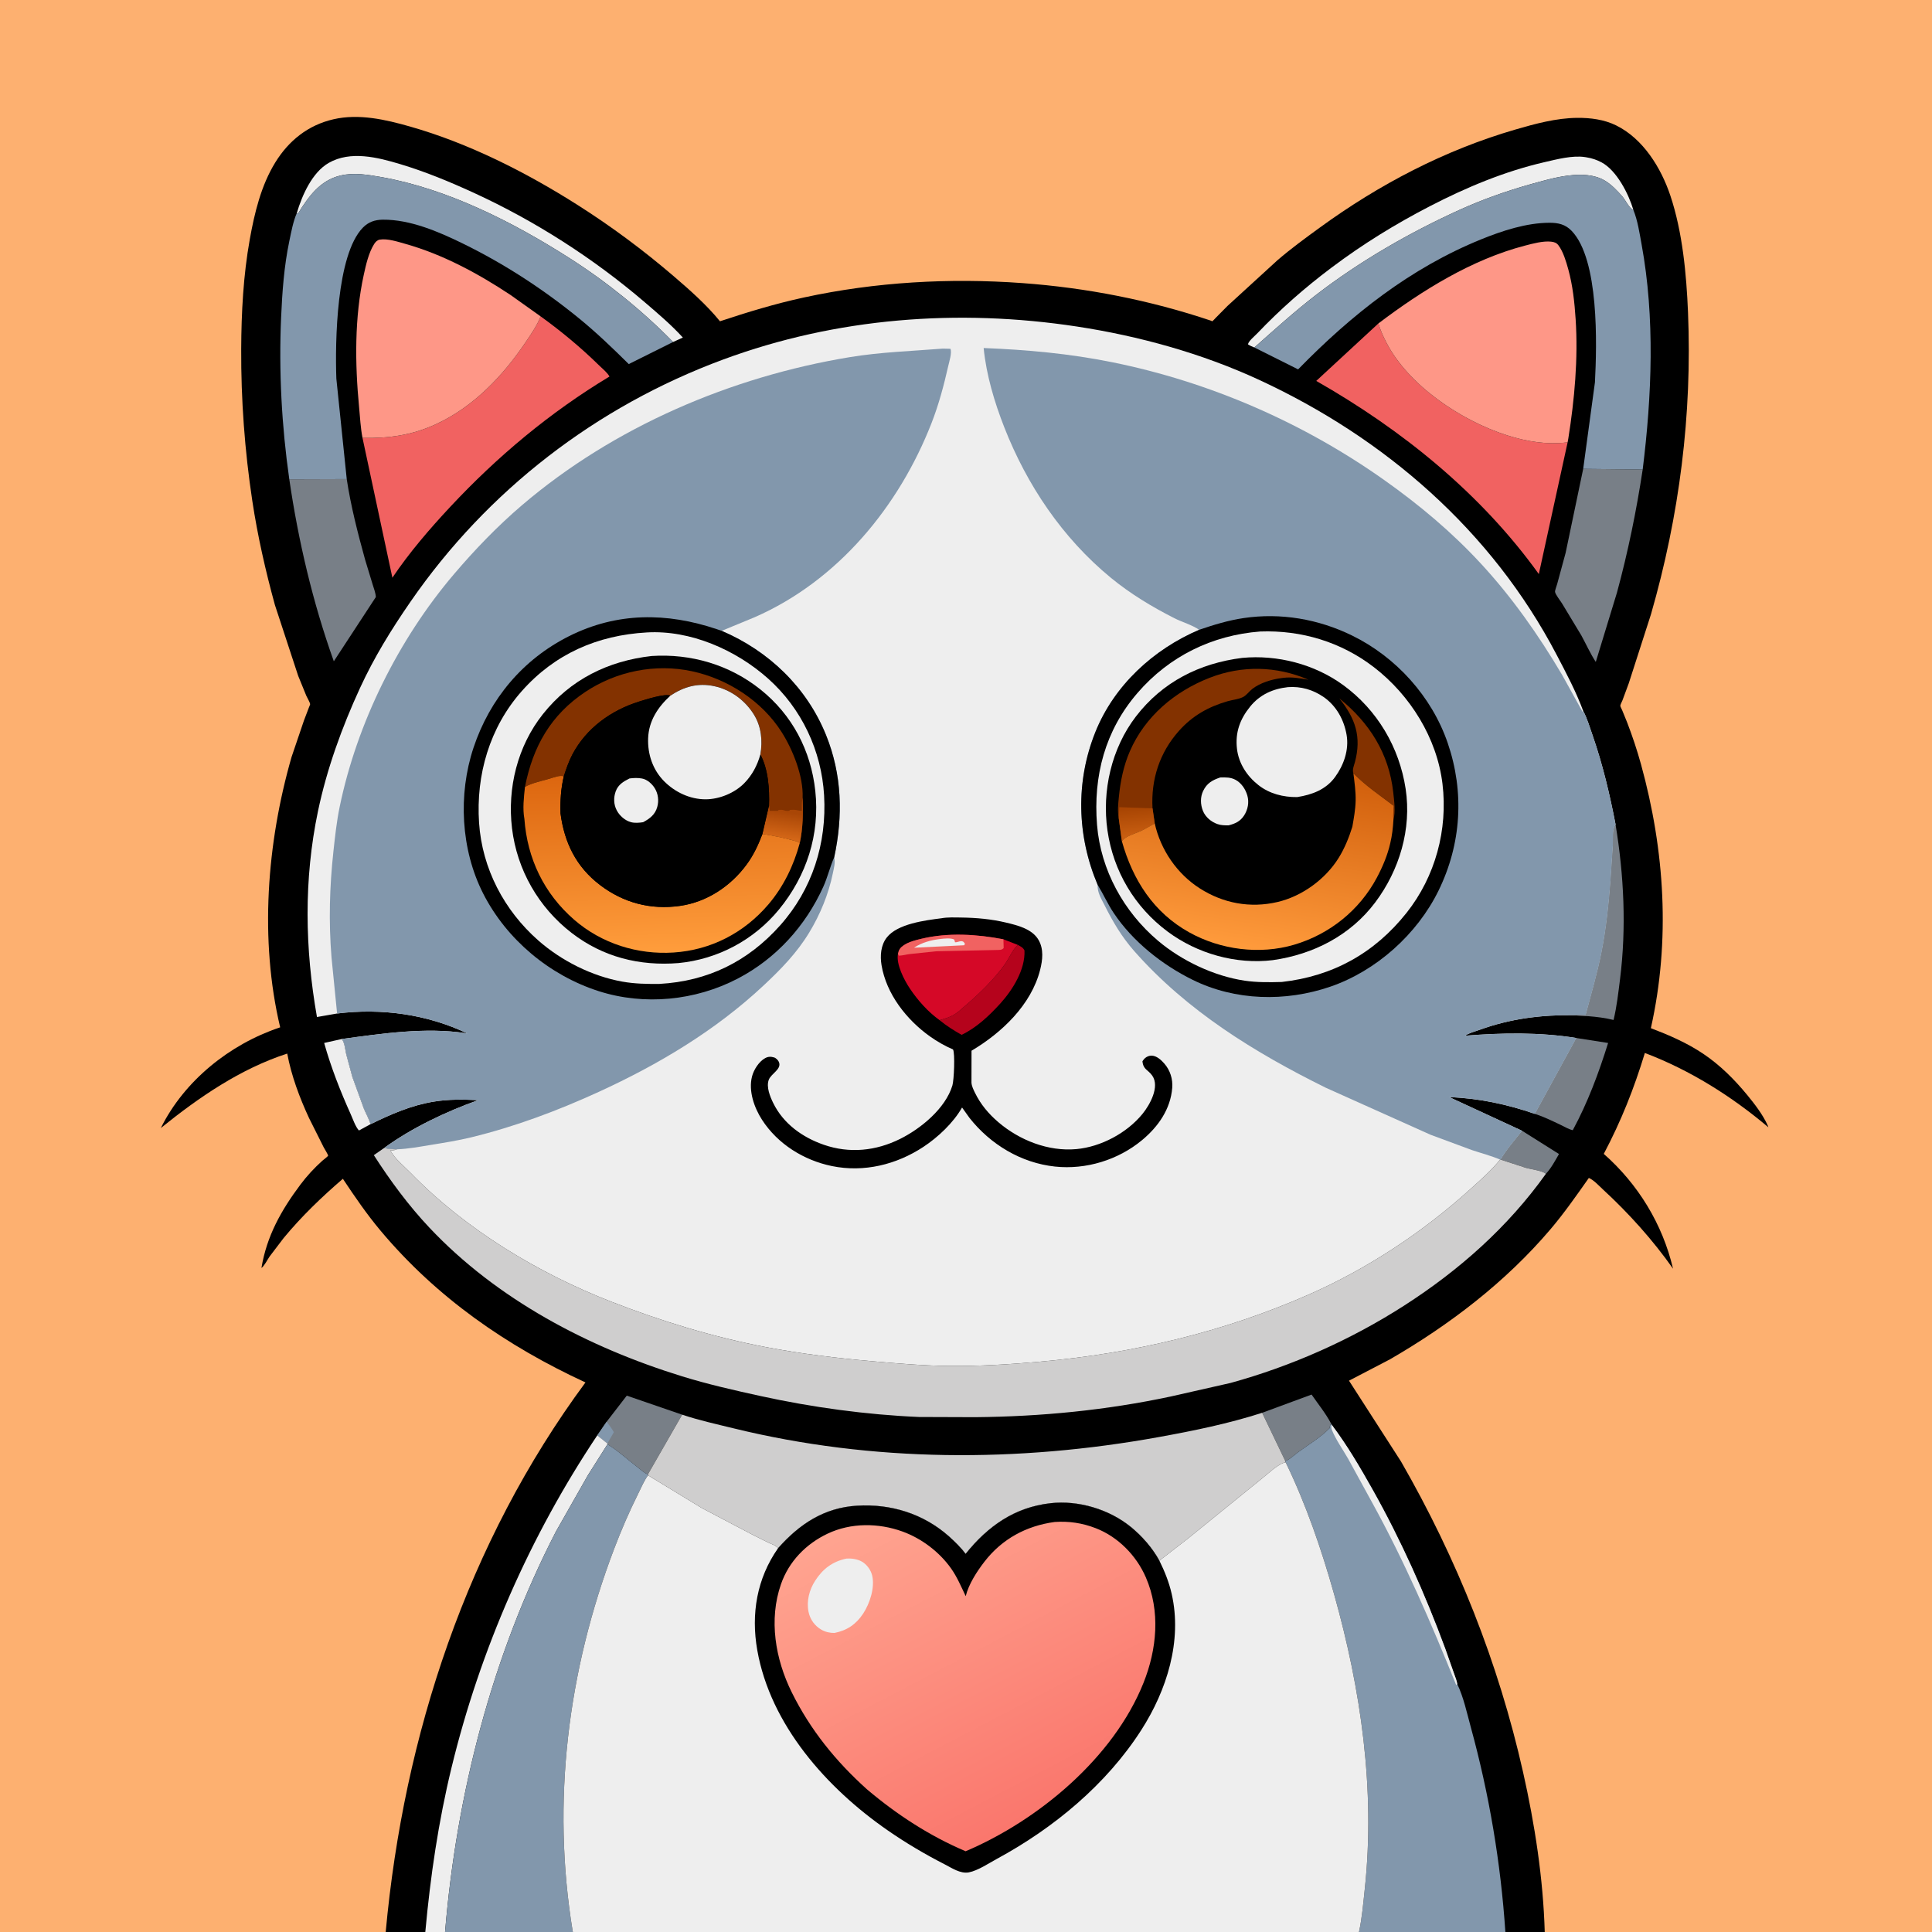
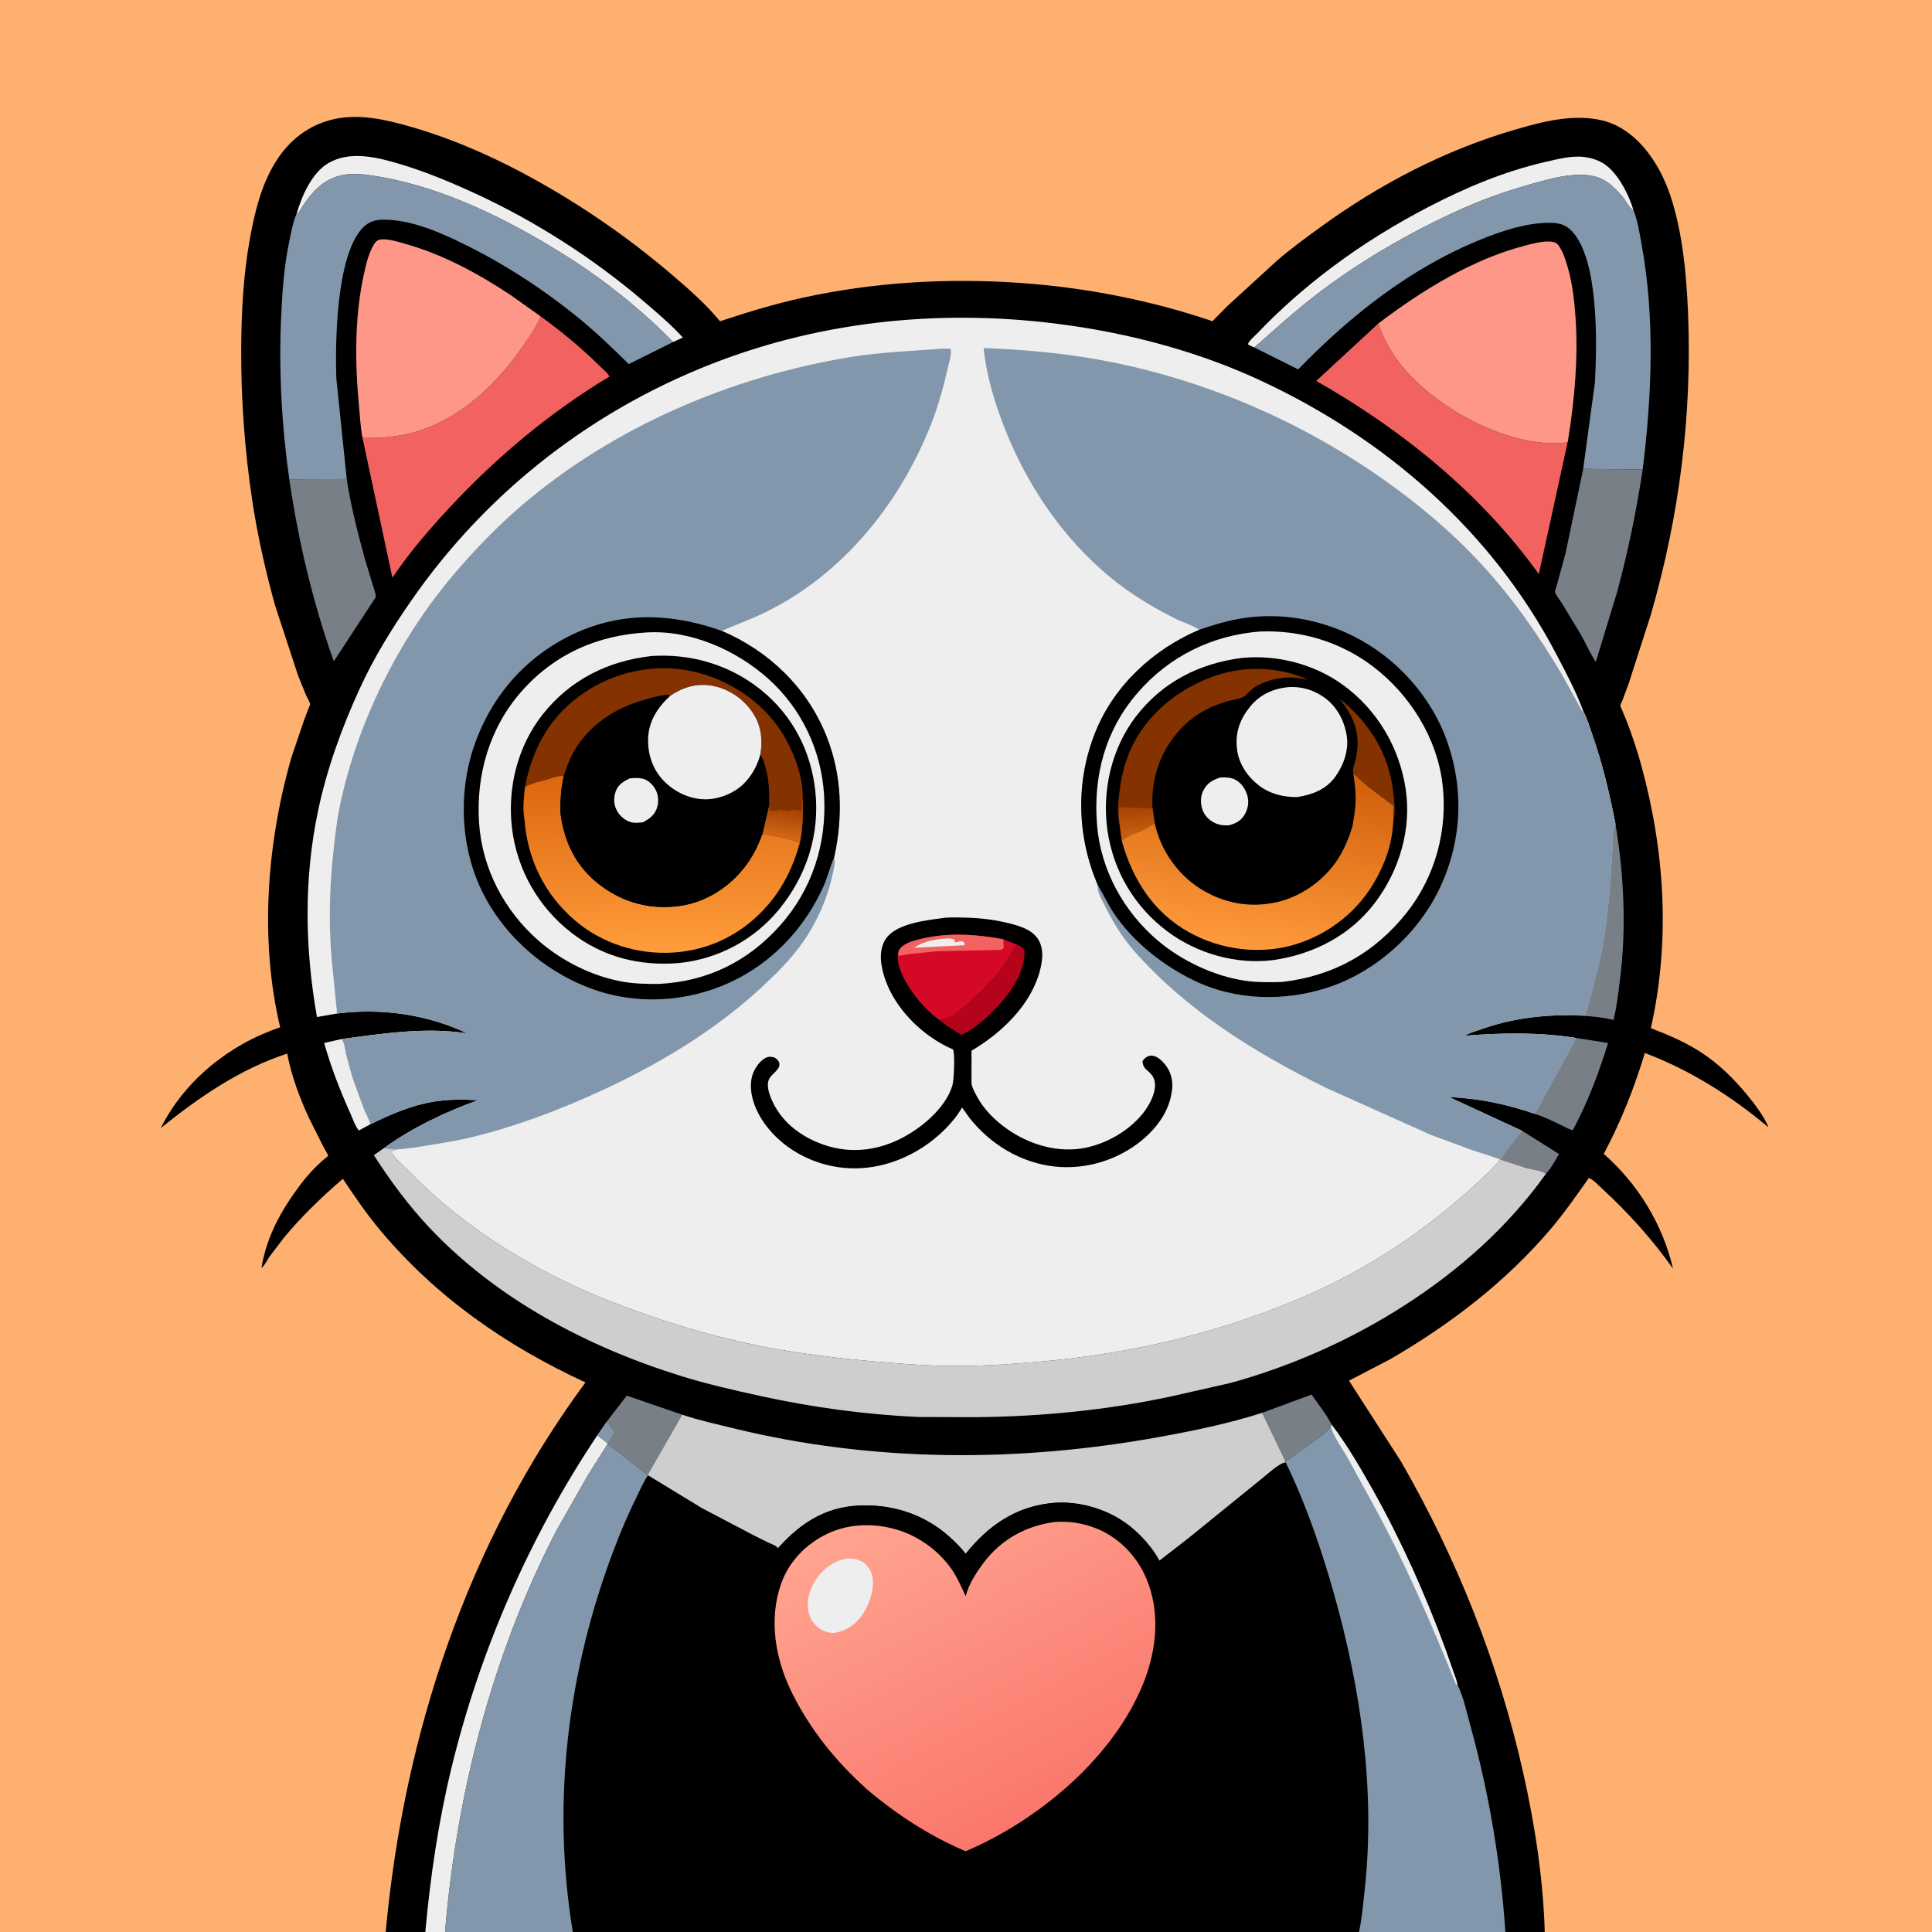
<svg xmlns="http://www.w3.org/2000/svg" version="1.1" style="display: block;" viewBox="0 0 2048 2048" width="1024" height="1024">
  <rect x="0" y="0" width="2048" height="2048" fill="#333333" stroke="none" />
  <defs>
    <linearGradient id="Gradient1" gradientUnits="userSpaceOnUse" x1="1119.65" y1="1910.6" x2="951.498" y2="1588.42">
      <stop class="stop0" offset="0" stop-opacity="1" stop-color="rgb(250,119,109)" />
      <stop class="stop1" offset="1" stop-opacity="1" stop-color="rgb(255,164,144)" />
    </linearGradient>
    <linearGradient id="Gradient2" gradientUnits="userSpaceOnUse" x1="831.981" y1="860.637" x2="828.245" y2="887.535">
      <stop class="stop0" offset="0" stop-opacity="1" stop-color="rgb(169,70,6)" />
      <stop class="stop1" offset="1" stop-opacity="1" stop-color="rgb(211,102,23)" />
    </linearGradient>
    <linearGradient id="Gradient3" gradientUnits="userSpaceOnUse" x1="698.426" y1="818.42" x2="704.909" y2="1009.34">
      <stop class="stop0" offset="0" stop-opacity="1" stop-color="rgb(220,102,15)" />
      <stop class="stop1" offset="1" stop-opacity="1" stop-color="rgb(255,157,60)" />
    </linearGradient>
    <linearGradient id="Gradient4" gradientUnits="userSpaceOnUse" x1="1202.91" y1="856.63" x2="1205.57" y2="885.569">
      <stop class="stop0" offset="0" stop-opacity="1" stop-color="rgb(168,69,3)" />
      <stop class="stop1" offset="1" stop-opacity="1" stop-color="rgb(200,94,17)" />
    </linearGradient>
    <linearGradient id="Gradient5" gradientUnits="userSpaceOnUse" x1="1344.67" y1="807.012" x2="1314.31" y2="1005.27">
      <stop class="stop0" offset="0" stop-opacity="1" stop-color="rgb(208,94,11)" />
      <stop class="stop1" offset="1" stop-opacity="1" stop-color="rgb(255,155,60)" />
    </linearGradient>
  </defs>
  <path transform="translate(0,0)" fill="rgb(0,0,0)" d="M 408.856 2048 L -0 2048 L 0 -0 L 2048 0 L 2048 2048 L 1637.49 2048 L 1595.76 2048 L 1440.58 2048 L 607.256 2048 L 471.782 2048 L 450.841 2048 L 408.856 2048 z" />
  <path transform="translate(0,0)" fill="rgb(120,127,135)" d="M 1613.51 1198.7 L 1652.59 1223.3 C 1648.65 1230.17 1644.2 1238.49 1638.78 1244.22 C 1634.39 1240.82 1623.22 1239.59 1617.55 1237.97 L 1590.7 1229.23 C 1596.87 1218.61 1605.91 1208.38 1613.51 1198.7 z" />
  <path transform="translate(0,0)" fill="rgb(238,238,238)" d="M 362.286 1101.4 C 365.459 1105.23 365.925 1112.65 367.028 1117.47 L 373.516 1141.5 L 385.733 1175.13 C 388.011 1180.6 391.092 1185.97 392.856 1191.62 L 380.51 1198.36 C 376.8 1194.44 374.006 1186.08 371.706 1180.97 C 360.709 1156.53 350.861 1131.4 343.622 1105.58 L 362.286 1101.4 z" />
  <path transform="translate(0,0)" fill="rgb(120,127,135)" d="M 1337.95 1497.62 L 1390.32 1478.3 C 1397.14 1488.15 1405.49 1498.46 1411 1509.04 L 1410.38 1510.13 C 1409.67 1511.53 1409.56 1512.3 1409.5 1513.83 C 1399.7 1523.86 1387.18 1531.24 1375.89 1539.5 C 1372.02 1542.33 1367.01 1547.3 1362.49 1548.76 L 1337.95 1497.62 z" />
  <path transform="translate(0,0)" fill="rgb(120,127,135)" d="M 1712.56 873.972 C 1721.47 927.961 1724.13 983.616 1717.3 1038 C 1715.49 1052.41 1713.84 1067.07 1710.45 1081.21 C 1701.53 1079.01 1692.7 1077.91 1683.55 1077.2 C 1678.73 1076.83 1673.59 1077.01 1668.86 1076.1 C 1672.73 1075.61 1676.97 1075.83 1680.89 1075.93 C 1686.82 1053.65 1693.27 1031.81 1697.75 1009.14 C 1702.63 984.447 1705.27 958.802 1707.19 933.715 L 1709.69 896.426 C 1710.14 889.382 1708.72 880.004 1712.56 873.972 z" />
  <path transform="translate(0,0)" fill="rgb(120,127,135)" d="M 1671.03 1100.34 L 1704.67 1105.6 C 1694.71 1137.45 1683.14 1168.64 1667.2 1198.06 C 1662.75 1197.04 1658.28 1194.28 1654.13 1192.32 C 1645.36 1188.16 1636.31 1183.74 1627.08 1180.75 L 1671.03 1100.34 z" />
  <path transform="translate(0,0)" fill="rgb(120,127,135)" d="M 643.017 1507.16 L 664.411 1479.44 L 723.103 1499.62 L 686.812 1562.87 C 682.91 1561.61 678.698 1557.46 675.333 1554.89 C 665.182 1547.12 654.812 1537.54 643.946 1531 L 643.811 1530.14 L 633.112 1521.56 L 643.017 1507.16 z" />
  <path transform="translate(0,0)" fill="rgb(130,151,172)" d="M 643.017 1507.16 C 645.847 1510.76 648.532 1514.16 650.681 1518.23 L 643.811 1530.14 L 633.112 1521.56 L 643.017 1507.16 z" />
  <path transform="translate(0,0)" fill="rgb(238,238,238)" d="M 314.626 225.864 C 320.117 207.247 330.803 182.796 348.459 172.685 C 371.518 159.481 400.22 166.774 424.044 173.921 C 450.906 181.979 476.302 192.505 501.753 204.159 C 566.902 233.989 629.068 273.801 683.484 320.401 C 697.286 332.22 711.609 344.368 723.857 357.819 L 713.482 362.537 C 680.745 329.112 642.902 298.602 603.426 273.44 C 543.675 235.353 474.277 200.087 404.009 187.666 C 390.094 185.206 375.192 182.76 361.215 186 C 339.134 191.118 327.105 208.386 315.856 226.455 L 314.626 225.864 z" />
  <path transform="translate(0,0)" fill="rgb(238,238,238)" d="M 1329.67 368.34 C 1327.22 367.395 1325.1 366.5 1322.9 365 C 1323.55 361.461 1329.94 356.34 1332.69 353.448 C 1357.01 327.917 1383.36 304.784 1411.56 283.623 C 1444.86 258.635 1478.79 237.701 1515.75 218.583 C 1554.41 198.59 1595.05 181.573 1637.57 171.812 C 1650.57 168.826 1666.99 164.455 1680.37 166.548 L 1682 166.825 C 1687.63 167.748 1692.62 169.418 1697.66 172.086 C 1713.78 180.607 1726.51 205.758 1731.47 222.609 C 1727.02 220.93 1723.07 212.074 1719.69 208.212 C 1714.31 202.05 1708.07 195.487 1700.97 191.338 C 1679.35 178.698 1645.83 188.79 1623.49 195.019 C 1597.38 202.299 1571.89 211.277 1547.19 222.478 C 1493.87 246.664 1441.76 276.701 1395.28 312.436 C 1372.57 329.899 1351.12 349.366 1329.67 368.34 z" />
  <path transform="translate(0,0)" fill="rgb(238,238,238)" d="M 633.112 1521.56 L 643.811 1530.14 L 643.946 1531 L 623.149 1563.9 L 589.343 1623.45 C 521.739 1754.44 483.887 1901.54 471.782 2048 L 450.841 2048 C 456.205 1989.13 464.698 1931.13 478.669 1873.62 C 508.986 1748.83 561.757 1628.34 633.112 1521.56 z" />
  <path transform="translate(0,0)" fill="rgb(120,127,135)" d="M 367.554 507.836 C 371.927 536.714 379.275 565.196 387.039 593.324 L 394.961 619.376 C 396.274 623.717 398.141 628.342 398.426 632.862 L 353.86 700.994 C 331.591 638.759 316.235 573.395 306.667 508.037 L 367.554 507.836 z" />
  <path transform="translate(0,0)" fill="rgb(120,127,135)" d="M 1678.25 497.016 L 1741.32 497.71 C 1734.63 541.727 1725.73 585.19 1714.05 628.178 L 1691.6 701.672 C 1685.89 693.066 1681.31 682.753 1676.3 673.611 L 1655.67 639.431 C 1654.1 636.954 1648.78 630.115 1648.41 627.429 C 1648.21 625.936 1650.19 620.824 1650.64 619.149 L 1659.63 586.071 L 1678.25 497.016 z" />
  <path transform="translate(0,0)" fill="rgb(241,98,97)" d="M 1461.18 342.842 C 1463.23 349.962 1466.04 356.123 1469.39 362.687 C 1492.91 408.733 1549.1 445.935 1597.19 461.344 C 1618.18 468.068 1639.71 471.656 1661.74 468.887 L 1631.22 608.533 C 1569.72 522.966 1486.28 455.654 1395.28 403.79 L 1461.18 342.842 z" />
  <path transform="translate(0,0)" fill="rgb(241,98,97)" d="M 573.06 335.352 C 594.73 350.938 615.654 368.339 634.742 387.018 C 638.317 390.516 643.721 394.829 646.079 399.135 C 583.296 436.919 527.134 483.853 477.182 537.379 C 455.392 560.728 433.754 585.852 415.944 612.405 L 384.281 464.237 C 412.29 464.717 436.414 461.478 462.085 449.663 C 501.925 431.327 533.138 398.492 557.328 362.571 C 562.982 354.175 569.51 344.832 573.06 335.352 z" />
  <path transform="translate(0,0)" fill="rgb(254,151,135)" d="M 384.281 464.237 C 382.18 453.496 381.688 442.384 380.642 431.5 C 376.226 385.544 375.723 336.558 385.619 291.25 C 387.939 280.628 390.774 267.92 396.652 258.624 C 397.997 256.496 399.931 254.487 402.5 254.03 C 410.635 252.582 421.827 256.295 429.654 258.492 C 469.35 269.632 506.962 289.994 541.168 312.668 L 573.06 335.352 C 569.51 344.832 562.982 354.175 557.328 362.571 C 533.138 398.492 501.925 431.327 462.085 449.663 C 436.414 461.478 412.29 464.717 384.281 464.237 z" />
  <path transform="translate(0,0)" fill="rgb(254,151,135)" d="M 1461.18 342.842 C 1507.24 307.959 1560.22 274.988 1616.5 260.372 C 1624.78 258.221 1635.77 255.203 1644.34 256.178 C 1647.54 256.541 1649.96 257.342 1651.96 259.964 C 1657.07 266.682 1660.17 277.274 1662.4 285.328 C 1667.2 302.698 1669.07 320.542 1670.25 338.464 C 1673 380.249 1669.05 423.39 1662.5 464.719 L 1661.74 468.887 C 1639.71 471.656 1618.18 468.068 1597.19 461.344 C 1549.1 445.935 1492.91 408.733 1469.39 362.687 C 1466.04 356.123 1463.23 349.962 1461.18 342.842 z" />
  <path transform="translate(0,0)" fill="rgb(130,151,172)" d="M 1329.67 368.34 C 1351.12 349.366 1372.57 329.899 1395.28 312.436 C 1441.76 276.701 1493.87 246.664 1547.19 222.478 C 1571.89 211.277 1597.38 202.299 1623.49 195.019 C 1645.83 188.79 1679.35 178.698 1700.97 191.338 C 1708.07 195.487 1714.31 202.05 1719.69 208.212 C 1723.07 212.074 1727.02 220.93 1731.47 222.609 C 1736.03 233.791 1737.99 247.255 1740.17 259.123 C 1754.45 337.075 1751.04 419.448 1741.32 497.71 L 1678.25 497.016 L 1690.7 405.268 C 1692.82 364.459 1695.09 275.322 1666.15 244.869 C 1659.41 237.78 1651.74 236.094 1642.29 236.14 C 1618.03 236.258 1592.66 244.556 1570.39 253.588 C 1494.94 284.176 1432.52 333.706 1376.04 391.549 L 1329.67 368.34 z" />
  <path transform="translate(0,0)" fill="rgb(130,151,172)" d="M 314.626 225.864 L 315.856 226.455 C 327.105 208.386 339.134 191.118 361.215 186 C 375.192 182.76 390.094 185.206 404.009 187.666 C 474.277 200.087 543.675 235.353 603.426 273.44 C 642.902 298.602 680.745 329.112 713.482 362.537 L 666.518 385.945 C 649.665 369.277 632.516 352.757 614.138 337.753 C 575.979 306.598 534.73 279.712 490.48 258.079 C 464.947 245.595 434.789 232.602 405.844 232.871 C 397.48 232.949 390.587 235.223 384.62 241.347 C 356.525 270.18 355.146 362.656 356.547 401.375 L 367.554 507.836 L 306.667 508.037 C 298.577 451.537 295.467 393.503 297.987 336.5 C 299.186 309.368 301.083 282.456 306.644 255.811 C 308.667 246.121 310.693 234.923 314.626 225.864 z" />
  <path transform="translate(0,0)" fill="rgb(130,151,172)" d="M 643.946 1531 C 654.812 1537.54 665.182 1547.12 675.333 1554.89 C 678.698 1557.46 682.91 1561.61 686.812 1562.87 L 686.943 1563.88 C 682.665 1569.77 679.698 1576.97 676.454 1583.48 C 666.914 1602.61 658.545 1622.02 650.952 1642 C 601.79 1771.38 584.574 1910.07 607.051 2047.03 L 607.256 2048 L 471.782 2048 C 483.887 1901.54 521.739 1754.44 589.343 1623.45 L 623.149 1563.9 L 643.946 1531 z" />
  <path transform="translate(0,0)" fill="rgb(207,206,206)" d="M 723.103 1499.62 C 740.832 1505.54 759.282 1509.6 777.424 1514.04 C 925.11 1550.21 1079.21 1550.38 1228.47 1523.33 C 1265.45 1516.63 1302.13 1509.15 1337.95 1497.62 L 1362.49 1548.76 L 1362.84 1550.12 C 1355.17 1551.38 1344.12 1562.32 1337.55 1567.42 L 1259.58 1630.67 L 1228.99 1654.34 C 1221.63 1640.86 1210.53 1628.21 1198.65 1618.55 C 1175.65 1599.83 1143.07 1590.13 1113.55 1593.46 C 1075.4 1597.76 1047.16 1617.86 1023.61 1647.13 C 1018.59 1640.47 1012.03 1634 1005.78 1628.47 C 978.784 1604.57 944.409 1593.95 908.618 1596.08 C 873.539 1598.17 847.428 1615.6 824.754 1641.18 C 822.602 1638.21 818.221 1636.93 814.921 1635.42 L 798.637 1627.33 L 743.773 1598.47 L 686.943 1563.88 L 686.812 1562.87 L 723.103 1499.62 z" />
  <path transform="translate(0,0)" fill="rgb(130,151,172)" d="M 1411 1509.04 L 1411.6 1510.22 C 1427.91 1531.81 1441.75 1555.44 1454.99 1579 C 1485.12 1632.65 1510.66 1689.8 1531.98 1747.52 L 1541.34 1774.04 C 1542.49 1777.55 1544.34 1781.6 1544.76 1785.2 C 1551.41 1798.93 1555.09 1816.18 1559.13 1830.95 C 1578.62 1902.06 1590.82 1974.45 1595.76 2048 L 1440.58 2048 C 1443.85 2032.99 1445.13 2017.24 1446.76 2001.98 C 1457.97 1896.89 1442.63 1790.96 1414.19 1689.83 C 1400.88 1642.53 1384.36 1594.36 1362.84 1550.12 L 1362.49 1548.76 C 1367.01 1547.3 1372.02 1542.33 1375.89 1539.5 C 1387.18 1531.24 1399.7 1523.86 1409.5 1513.83 C 1409.56 1512.3 1409.67 1511.53 1410.38 1510.13 L 1411 1509.04 z" />
  <path transform="translate(0,0)" fill="rgb(238,238,238)" d="M 1411.6 1510.22 C 1427.91 1531.81 1441.75 1555.44 1454.99 1579 C 1485.12 1632.65 1510.66 1689.8 1531.98 1747.52 L 1541.34 1774.04 C 1542.49 1777.55 1544.34 1781.6 1544.76 1785.2 L 1543.66 1786.27 C 1517.16 1720.54 1488.74 1654.84 1454.48 1592.69 L 1429.12 1546.4 C 1423.51 1536.56 1416.03 1526.16 1411.85 1515.78 C 1411.06 1513.81 1411.27 1512.26 1411.6 1510.22 z" />
  <path transform="translate(0,0)" fill="rgb(207,206,206)" d="M 407.285 1216.87 C 412.054 1218.1 415.928 1218.17 420.773 1218.33 L 419.921 1218.69 C 417.997 1219.34 415.957 1219.37 413.947 1219.5 C 417.462 1227.49 428.805 1236.66 435.122 1243.16 C 493.5 1303.27 570.714 1349.8 648.496 1380.05 C 701.305 1400.59 756.285 1417.41 812 1428.01 C 849.133 1435.07 886.909 1439.66 924.555 1442.96 C 951.239 1445.3 978.3 1447.64 1005.1 1447.95 C 1037.72 1448.33 1070.52 1446.29 1103 1443.39 C 1201.4 1434.6 1296.68 1412.19 1387.27 1372.32 C 1449.74 1344.83 1508.43 1305.99 1558.98 1260.21 C 1569.7 1250.5 1581.18 1240.6 1590.17 1229.19 L 1590.7 1229.23 L 1617.55 1237.97 C 1623.22 1239.59 1634.39 1240.82 1638.78 1244.22 C 1598.43 1300.81 1546.74 1346.57 1488.46 1383.99 C 1431.95 1420.27 1369.15 1448.2 1304.34 1466.01 L 1241 1480.35 C 1172.57 1494.94 1103.74 1501.62 1033.81 1502.27 L 974.116 1502.06 C 918.105 1499.66 860.924 1491.82 806.188 1479.85 C 778.348 1473.76 750.237 1467.37 723 1458.95 C 623.659 1428.27 526.901 1377.55 455.007 1301.18 C 433.049 1277.86 413.556 1251.43 396.281 1224.51 L 407.285 1216.87 z" />
-   <path transform="translate(0,0)" fill="rgb(238,238,238)" d="M 1228.99 1654.34 L 1259.58 1630.67 L 1337.55 1567.42 C 1344.12 1562.32 1355.17 1551.38 1362.84 1550.12 C 1384.36 1594.36 1400.88 1642.53 1414.19 1689.83 C 1442.63 1790.96 1457.97 1896.89 1446.76 2001.98 C 1445.13 2017.24 1443.85 2032.99 1440.58 2048 L 607.256 2048 L 607.051 2047.03 C 584.574 1910.07 601.79 1771.38 650.952 1642 C 658.545 1622.02 666.914 1602.61 676.454 1583.48 C 679.698 1576.97 682.665 1569.77 686.943 1563.88 L 743.773 1598.47 L 798.637 1627.33 L 814.921 1635.42 C 818.221 1636.93 822.602 1638.21 824.754 1641.18 C 847.428 1615.6 873.539 1598.17 908.618 1596.08 C 944.409 1593.95 978.784 1604.57 1005.78 1628.47 C 1012.03 1634 1018.59 1640.47 1023.61 1647.13 C 1047.16 1617.86 1075.4 1597.76 1113.55 1593.46 C 1143.07 1590.13 1175.65 1599.83 1198.65 1618.55 C 1210.53 1628.21 1221.63 1640.86 1228.99 1654.34 z" />
  <path transform="translate(0,0)" fill="rgb(0,0,0)" d="M 824.754 1641.18 C 847.428 1615.6 873.539 1598.17 908.618 1596.08 C 944.409 1593.95 978.784 1604.57 1005.78 1628.47 C 1012.03 1634 1018.59 1640.47 1023.61 1647.13 C 1047.16 1617.86 1075.4 1597.76 1113.55 1593.46 C 1143.07 1590.13 1175.65 1599.83 1198.65 1618.55 C 1210.53 1628.21 1221.63 1640.86 1228.99 1654.34 C 1234.65 1665.86 1239.2 1677.12 1242.05 1689.66 C 1253.39 1739.55 1236.79 1791.82 1209.87 1833.81 C 1172.8 1891.66 1116.95 1937.86 1056.94 1970.36 C 1048.28 1975.05 1036.5 1983 1027 1984.79 C 1017.98 1986.49 1008.77 1980.02 1001 1976.05 C 980.134 1965.38 959.914 1953.39 940.653 1940.02 C 876.305 1895.36 816.685 1828.5 802.735 1749.23 C 795.979 1710.83 802.287 1673.23 824.754 1641.18 z" />
  <path transform="translate(0,0)" fill="url(#Gradient1)" d="M 1118.01 1613.36 C 1133.29 1612.35 1147.16 1614.41 1161.5 1619.94 C 1185.19 1629.08 1204.58 1648.9 1214.62 1672 C 1230.24 1707.95 1226.4 1748.3 1212.12 1784 C 1180.38 1863.33 1100.76 1929.64 1023.6 1962.4 C 985.62 1946.34 950.313 1923.31 918.949 1896.7 C 886.028 1867.11 858.904 1833.67 839.226 1793.81 C 821.885 1758.69 814.754 1717.01 827.855 1679.32 C 836.259 1655.15 854.414 1636.58 877.28 1625.74 C 901.989 1614.02 931.261 1614.26 956.736 1623.5 C 976.956 1630.84 995.786 1645.1 1008.22 1662.67 C 1014.53 1671.59 1019.02 1682.17 1023.69 1692.02 C 1026.9 1679.16 1035.41 1666.04 1043.41 1655.64 C 1062.07 1631.36 1087.95 1617.41 1118.01 1613.36 z" />
  <path transform="translate(0,0)" fill="rgb(238,238,238)" d="M 897.167 1652.19 C 902.564 1651.8 908.742 1652.62 913.5 1655.3 C 918.813 1658.29 923.1 1664.14 924.523 1670.07 C 927.59 1682.84 922.022 1699.83 914.976 1710.5 C 907.509 1721.81 897.838 1728.39 884.511 1731 C 879.738 1731.09 874.729 1729.9 870.587 1727.49 C 863.592 1723.42 858.723 1716.63 857.095 1708.68 C 854.763 1697.29 857.869 1685.31 864.073 1675.67 C 872.185 1663.07 882.425 1655.31 897.167 1652.19 z" />
  <path transform="translate(0,0)" fill="rgb(238,238,238)" d="M 357.339 1074.36 L 335.987 1078.09 C 323.194 1005.57 321.933 932.328 337.053 860 C 346.446 815.065 362.475 770.919 381.652 729.259 C 396.649 696.681 414.754 667.381 435.097 637.912 C 516.644 519.786 632.194 430.767 766.776 381.041 C 886.618 336.761 1015.64 326.945 1141.6 346.14 C 1207.3 356.154 1273.88 374.553 1334.34 402.493 C 1468.05 464.283 1581.23 562.5 1650.04 693.996 C 1660.23 713.469 1670.7 733.112 1678.31 753.766 C 1682.54 761.733 1685.25 771.038 1688.22 779.563 C 1698.89 810.247 1706.44 842.107 1712.56 873.972 C 1708.72 880.004 1710.14 889.382 1709.69 896.426 L 1707.19 933.715 C 1705.27 958.802 1702.63 984.447 1697.75 1009.14 C 1693.27 1031.81 1686.82 1053.65 1680.89 1075.93 C 1676.97 1075.83 1672.73 1075.61 1668.86 1076.1 C 1633.99 1075.7 1601.31 1079.7 1568.32 1091.67 C 1563.67 1093.36 1557.01 1094.99 1553.07 1097.89 C 1592.05 1094.78 1632.3 1094.09 1671.03 1100.34 L 1627.08 1180.75 C 1598.14 1170.69 1567.08 1164.04 1536.37 1163.04 L 1613.51 1198.7 C 1605.91 1208.38 1596.87 1218.61 1590.7 1229.23 L 1590.17 1229.19 C 1581.18 1240.6 1569.7 1250.5 1558.98 1260.21 C 1508.43 1305.99 1449.74 1344.83 1387.27 1372.32 C 1296.68 1412.19 1201.4 1434.6 1103 1443.39 C 1070.52 1446.29 1037.72 1448.33 1005.1 1447.95 C 978.3 1447.64 951.239 1445.3 924.555 1442.96 C 886.909 1439.66 849.133 1435.07 812 1428.01 C 756.285 1417.41 701.305 1400.59 648.496 1380.05 C 570.714 1349.8 493.5 1303.27 435.122 1243.16 C 428.805 1236.66 417.462 1227.49 413.947 1219.5 C 415.957 1219.37 417.997 1219.34 419.921 1218.69 L 420.773 1218.33 C 415.928 1218.17 412.054 1218.1 407.285 1216.87 C 436.651 1195.49 472.754 1178.42 506.906 1166.2 C 490.959 1165.44 475.718 1165.17 459.855 1167.76 C 435.814 1171.68 414.57 1181.07 392.856 1191.62 C 391.092 1185.97 388.011 1180.6 385.733 1175.13 L 373.516 1141.5 L 367.028 1117.47 C 365.925 1112.65 365.459 1105.23 362.286 1101.4 C 404.556 1095.69 451.046 1088.67 493.605 1095.23 L 495.512 1095.54 C 452.541 1075.08 404.53 1068.52 357.339 1074.36 z" />
  <path transform="translate(0,0)" fill="rgb(0,0,0)" d="M 997.985 973.387 C 1004.4 972.192 1012.16 972.537 1018.74 972.621 C 1034.97 972.829 1050.68 974.224 1066.5 977.992 C 1078.83 980.929 1094.23 984.723 1100.98 996.5 C 1106.51 1006.17 1105.22 1017.62 1102.62 1027.93 C 1093.23 1065.21 1061.79 1094.88 1029.86 1113.81 L 1029.8 1147.5 C 1029.96 1151.26 1031.92 1155.13 1033.55 1158.46 C 1039.51 1170.68 1047.96 1180.73 1058.26 1189.54 C 1080.66 1208.71 1111.27 1220.8 1140.98 1218.1 C 1167.06 1215.73 1194.56 1201.04 1211.1 1180.76 C 1218.88 1171.21 1229.67 1151.91 1221.41 1140.17 C 1216.94 1133.83 1211.93 1133.98 1211.05 1125 C 1211.79 1123.93 1212.53 1122.77 1213.5 1121.88 C 1215.54 1120.01 1218.24 1118.91 1221 1119.03 C 1226.25 1119.26 1231.05 1123.75 1234.28 1127.47 C 1240.41 1134.54 1243.36 1143.85 1242.62 1153.15 C 1240.82 1175.8 1227.72 1194.37 1210.67 1208.55 C 1185.33 1229.63 1151.18 1240.1 1118.38 1236.61 C 1082.36 1232.78 1050 1213.2 1027.77 1185.11 L 1019.83 1174.01 C 1010.57 1190.25 994.386 1205.48 978.888 1215.71 C 950.263 1234.6 915.768 1243.04 881.875 1236.08 C 852.127 1229.98 824.45 1212.78 807.832 1187.11 C 799.488 1174.22 793.19 1156.36 797.2 1141 C 799.053 1133.9 804.497 1125.3 811.063 1121.69 C 814.343 1119.9 817.128 1119.91 820.656 1120.96 C 822.535 1121.52 824.814 1123.85 825.604 1125.61 C 829.069 1133.33 817.405 1137.94 814.898 1144.7 C 812.12 1152.19 816.27 1162.33 819.6 1169.16 C 830.316 1191.13 850.526 1205.62 873.261 1213.5 C 900.489 1222.93 928.386 1220.09 954.075 1207.34 C 976.06 1196.43 1002.18 1175.12 1009.58 1150.65 C 1011.3 1144.96 1012.48 1116.55 1010.24 1112.46 C 1001.56 1108.72 993.394 1104.06 985.697 1098.58 C 960.929 1080.95 939.503 1053.58 934.456 1023.08 C 932.824 1013.22 933.63 1002.02 939.993 993.825 C 951.315 979.235 980.683 975.609 997.985 973.387 z" />
  <path transform="translate(0,0)" fill="rgb(181,3,28)" d="M 1078.9 1001.63 C 1081.89 1003.26 1084.41 1004.29 1085.99 1007.5 C 1086.92 1027.88 1073.42 1049.42 1060.11 1064.05 C 1048.51 1076.79 1034.97 1089.57 1019.32 1096.98 C 1011.16 1092.35 1003.19 1087.4 995.966 1081.38 C 1000.64 1080.16 1006.04 1078.49 1010.32 1076.2 C 1015.08 1073.65 1019.84 1069 1023.94 1065.49 C 1038.64 1052.93 1053.69 1038.19 1064.98 1022.5 C 1069.72 1015.91 1073.06 1007.11 1078.9 1001.63 z" />
  <path transform="translate(0,0)" fill="rgb(213,8,39)" d="M 951.888 1011.13 C 952.811 1006.8 954.239 1004.62 957.901 1002.11 C 963.465 998.301 970.55 996.62 977.02 995.076 C 1004.99 988.4 1035.63 990.275 1063.68 995.696 L 1078.9 1001.63 C 1073.06 1007.11 1069.72 1015.91 1064.98 1022.5 C 1053.69 1038.19 1038.64 1052.93 1023.94 1065.49 C 1019.84 1069 1015.08 1073.65 1010.32 1076.2 C 1006.04 1078.49 1000.64 1080.16 995.966 1081.38 C 983.682 1072.59 972.93 1060.46 964.531 1047.95 C 958.535 1039.02 949.741 1022.12 951.888 1011.13 z" />
  <path transform="translate(0,0)" fill="rgb(241,98,97)" d="M 951.888 1011.13 C 952.811 1006.8 954.239 1004.62 957.901 1002.11 C 963.465 998.301 970.55 996.62 977.02 995.076 C 1004.99 988.4 1035.63 990.275 1063.68 995.696 L 1063.93 1005 C 1061.82 1007.2 1060.05 1006.88 1057 1007.02 L 992.367 1008.39 L 964.758 1011.29 C 960.816 1011.78 956.688 1012.96 952.766 1013.05 L 951.888 1011.13 z" />
  <path transform="translate(0,0)" fill="rgb(238,238,238)" d="M 996.769 995.363 C 1000.84 994.873 1007.93 994.12 1011.5 995.944 L 1012.38 998.804 C 1015.2 999.037 1016.91 997.365 1019.75 997.749 C 1021.58 997.995 1021.88 999.146 1022.95 1000.5 L 1022 1002.01 L 1001.25 1003.04 L 968.857 1004.62 C 977.368 999.007 986.773 996.564 996.769 995.363 z" />
  <path transform="translate(0,0)" fill="rgb(130,151,172)" d="M 999.425 369.543 L 1007.5 369.735 C 1009.29 373.789 1006.19 383.539 1005.2 387.911 C 1000.53 408.492 995.148 428.815 987.457 448.505 C 952.927 536.896 888.196 615.633 800.039 654.26 L 765.038 668.716 C 814.922 690.05 855.121 728.49 875.638 779.179 C 892.62 821.138 893.772 864.884 884.298 908.77 C 885.693 914.449 883.973 920.22 882.819 925.835 C 878.292 947.873 869.496 969.25 857.833 988.485 C 844.581 1010.34 827.832 1027.43 809.301 1044.76 C 758.221 1092.56 697.937 1128.47 634.569 1157.49 C 591.013 1177.43 546.095 1194.26 499.497 1205.62 C 485.339 1209.07 470.942 1211.32 456.574 1213.68 C 444.808 1215.61 432.693 1217.87 420.773 1218.33 C 415.928 1218.17 412.054 1218.1 407.285 1216.87 C 436.651 1195.49 472.754 1178.42 506.906 1166.2 C 490.959 1165.44 475.718 1165.17 459.855 1167.76 C 435.814 1171.68 414.57 1181.07 392.856 1191.62 C 391.092 1185.97 388.011 1180.6 385.733 1175.13 L 373.516 1141.5 L 367.028 1117.47 C 365.925 1112.65 365.459 1105.23 362.286 1101.4 C 404.556 1095.69 451.046 1088.67 493.605 1095.23 L 495.512 1095.54 C 452.541 1075.08 404.53 1068.52 357.339 1074.36 L 351.41 1014.84 C 348.325 977.002 349.351 940.058 353.455 902.332 C 355.155 886.705 356.85 870.902 360.02 855.5 C 378.352 766.415 422.401 677.744 481.316 608.533 C 503.355 582.642 527.227 557.832 553.086 535.736 C 650.565 452.441 774.972 399.342 900.852 378.585 C 933.556 373.192 966.472 372.183 999.425 369.543 z" />
  <path transform="translate(0,0)" fill="rgb(0,0,0)" d="M 884.298 908.77 C 879.802 918.766 877.387 929.697 872.817 939.808 C 853.959 981.533 822.769 1016.1 782 1037.36 C 737.118 1060.77 682.927 1066.15 634.595 1050.64 C 582.622 1033.95 537.126 996.067 512.263 947.343 C 488.46 900.699 485.48 842.163 501.924 792.656 C 519.148 740.8 554.406 698.771 603.431 674.252 C 654.192 648.864 706.85 649.149 759.69 666.903 L 765.038 668.716 C 814.922 690.05 855.121 728.49 875.638 779.179 C 892.62 821.138 893.772 864.884 884.298 908.77 z" />
  <path transform="translate(0,0)" fill="rgb(238,238,238)" d="M 685.547 670.416 C 731.854 667.671 780.063 688.905 814.131 719.253 C 849.704 750.941 870.832 795.749 873.575 843.081 C 876.524 893.966 861.116 942.682 826.937 981 C 792.779 1019.29 750.298 1040.13 699.095 1042.98 C 685.756 1043.09 672.925 1042.93 659.734 1040.57 C 627.534 1034.81 595.109 1018.5 570.624 996.942 C 534.336 964.995 511.098 920.661 507.835 872.303 C 504.403 821.449 518.997 771.13 553.096 732.622 C 588.077 693.118 633.309 673.402 685.547 670.416 z" />
  <path transform="translate(0,0)" fill="rgb(0,0,0)" d="M 690.674 695.4 C 732.507 692.66 773.327 704.664 806.168 730.928 C 839.815 757.837 859.622 795.639 864.246 838.332 C 869.245 884.494 855.075 928.298 825.861 963.973 C 799.289 996.421 760.884 1016.86 719.246 1020.9 C 677.807 1024.19 639.174 1014.58 605.918 988.907 C 570.891 961.869 548.047 922.077 542.757 878.051 C 537.627 835.352 548.569 790.922 575.489 757.018 C 604.649 720.292 644.666 700.581 690.674 695.4 z" />
  <path transform="translate(0,0)" fill="rgb(131,50,0)" d="M 556.494 834.1 C 564.938 791.385 583.752 757.865 620.5 733.433 C 653.534 711.47 694.65 703.23 733.455 711.527 C 771.371 719.634 807.576 742.988 828.534 775.982 C 840.502 794.824 851.7 822.852 850.829 845.51 C 851.47 861.873 851.175 877.694 847.757 893.795 C 845.801 891.836 842.762 891.427 840.177 890.697 C 829.597 887.705 819.067 885.763 808.223 884.013 L 815.164 854.087 C 815.798 836.524 814.438 815.544 806.008 799.757 C 808.521 785.427 807.033 770.283 799.316 757.722 C 789.902 742.402 774.64 731.129 756.977 727.349 C 739.78 723.669 724.904 727.944 710.583 737.469 C 705.462 734.78 683.941 741.666 677.704 743.609 C 647.814 752.92 621.444 771.818 606.681 799.916 C 602.8 807.303 600.273 814.952 597.658 822.843 C 592.763 821.667 587.786 823.889 582.982 825.31 C 574.451 827.832 564.256 829.811 556.494 834.1 z" />
  <path transform="translate(0,0)" fill="url(#Gradient2)" d="M 815.164 854.087 C 815.603 855.867 815.77 857.683 816 859.5 L 824.5 859.51 L 825.5 858.51 C 827.558 858.43 829.329 858.23 831.276 859.004 C 833.161 859.754 834.475 859.572 836.5 859.51 L 837.5 858.51 C 839.899 858.466 842.485 858.207 844.818 858.812 C 846.605 859.275 848.149 859.368 850 859.5 C 849.922 855.054 849.824 850.812 850.648 846.412 L 850.829 845.51 C 851.47 861.873 851.175 877.694 847.757 893.795 C 845.801 891.836 842.762 891.427 840.177 890.697 C 829.597 887.705 819.067 885.763 808.223 884.013 L 815.164 854.087 z" />
  <path transform="translate(0,0)" fill="url(#Gradient3)" d="M 556.494 834.1 C 564.256 829.811 574.451 827.832 582.982 825.31 C 587.786 823.889 592.763 821.667 597.658 822.843 C 594.546 836.126 593.802 848.666 594.187 862.293 C 598.253 893.25 610.723 918.815 635.884 938.03 C 660.758 957.025 689.709 964.687 720.842 960.267 C 749.383 956.215 774.587 939.401 791.511 916.348 C 798.858 906.34 803.836 895.574 808.223 884.013 C 819.067 885.763 829.597 887.705 840.177 890.697 C 842.762 891.427 845.801 891.836 847.757 893.795 C 841.324 917.553 830.547 939.941 814.501 958.755 C 788.784 988.908 753.597 1007.13 714 1009.71 C 675.881 1012.2 637.681 1000.18 608.675 974.983 C 576.655 947.173 558.917 910.101 555.883 868.087 C 553.864 857.263 555.326 844.975 556.494 834.1 z" />
  <path transform="translate(0,0)" fill="rgb(0,0,0)" d="M 710.583 737.469 C 724.904 727.944 739.78 723.669 756.977 727.349 C 774.64 731.129 789.902 742.402 799.316 757.722 C 807.033 770.283 808.521 785.427 806.008 799.757 C 814.438 815.544 815.798 836.524 815.164 854.087 L 808.223 884.013 C 803.836 895.574 798.858 906.34 791.511 916.348 C 774.587 939.401 749.383 956.215 720.842 960.267 C 689.709 964.687 660.758 957.025 635.884 938.03 C 610.723 918.815 598.253 893.25 594.187 862.293 C 593.802 848.666 594.546 836.126 597.658 822.843 C 600.273 814.952 602.8 807.303 606.681 799.916 C 621.444 771.818 647.814 752.92 677.704 743.609 C 683.941 741.666 705.462 734.78 710.583 737.469 z" />
  <path transform="translate(0,0)" fill="rgb(238,238,238)" d="M 667.268 825.214 C 671.549 824.616 676.219 824.463 680.5 825.248 C 686.062 826.269 691.137 830.841 694.038 835.5 C 697.71 841.398 698.565 848.666 696.735 855.338 C 694.496 863.499 688.837 867.762 681.758 871.568 C 677.685 872.201 672.989 872.617 668.97 871.556 C 662.565 869.866 656.785 864.789 653.748 858.956 C 650.491 852.702 650.288 845.528 652.659 838.925 C 655.244 831.727 660.818 828.453 667.268 825.214 z" />
  <path transform="translate(0,0)" fill="rgb(238,238,238)" d="M 710.583 737.469 C 724.904 727.944 739.78 723.669 756.977 727.349 C 774.64 731.129 789.902 742.402 799.316 757.722 C 807.033 770.283 808.521 785.427 806.008 799.757 C 802.862 811.223 797.321 821.707 788.95 830.228 C 778.692 840.669 762.575 847.247 748.044 847.298 C 731.551 847.355 715.494 839.784 703.969 828.127 C 691.912 815.93 686.41 799.47 687.05 782.5 C 687.747 764.047 697.446 749.512 710.583 737.469 z" />
  <path transform="translate(0,0)" fill="rgb(130,151,172)" d="M 1042.71 368.919 C 1088.97 370.777 1133.7 374.818 1179.17 384.016 C 1282.49 404.912 1381.61 448.127 1467.51 508.982 C 1504.6 535.258 1538.76 563.863 1569.67 597.287 C 1602.85 633.159 1630.89 673.141 1655.75 715.124 L 1677.54 754.453 L 1678.31 753.766 C 1682.54 761.733 1685.25 771.038 1688.22 779.563 C 1698.89 810.247 1706.44 842.107 1712.56 873.972 C 1708.72 880.004 1710.14 889.382 1709.69 896.426 L 1707.19 933.715 C 1705.27 958.802 1702.63 984.447 1697.75 1009.14 C 1693.27 1031.81 1686.82 1053.65 1680.89 1075.93 C 1676.97 1075.83 1672.73 1075.61 1668.86 1076.1 C 1633.99 1075.7 1601.31 1079.7 1568.32 1091.67 C 1563.67 1093.36 1557.01 1094.99 1553.07 1097.89 C 1592.05 1094.78 1632.3 1094.09 1671.03 1100.34 L 1627.08 1180.75 C 1598.14 1170.69 1567.08 1164.04 1536.37 1163.04 L 1613.51 1198.7 C 1605.91 1208.38 1596.87 1218.61 1590.7 1229.23 L 1590.17 1229.19 C 1580.68 1225.16 1570.22 1222.46 1560.41 1219.17 L 1516.52 1202.92 L 1405.38 1153.05 C 1330.22 1115.9 1258.14 1071.54 1202.27 1008.1 C 1189.22 993.282 1179.91 977.529 1171.07 959.958 C 1167.54 952.948 1163.02 945.941 1163.54 937.963 C 1141.54 885.988 1140.05 828.525 1161.14 776 C 1181.02 726.492 1222.64 688.318 1271.14 667.614 C 1263.8 662.474 1253.14 659.508 1244.98 655.371 C 1221.18 643.299 1198.19 629.431 1177.54 612.458 C 1126.28 570.344 1088.56 514.237 1064.5 452.749 C 1054.11 426.178 1045.5 397.402 1042.71 368.919 z" />
  <path transform="translate(0,0)" fill="rgb(0,0,0)" d="M 1271.14 667.614 C 1286.52 662.338 1302.14 657.574 1318.27 655.189 C 1357.75 649.347 1397.49 656.205 1433.23 673.672 C 1479.86 696.464 1517.72 738.329 1534.61 787.555 C 1552.52 839.745 1549.15 894.65 1524.86 944.179 C 1502.22 990.363 1458.77 1029.3 1410 1045.97 C 1362.75 1062.12 1309.56 1060.97 1264.38 1038.72 C 1231.98 1022.77 1200.78 998.079 1180.58 967.815 C 1174.13 958.157 1169.57 947.74 1163.54 937.963 C 1141.54 885.988 1140.05 828.525 1161.14 776 C 1181.02 726.492 1222.64 688.318 1271.14 667.614 z" />
  <path transform="translate(0,0)" fill="rgb(238,238,238)" d="M 1335.88 669.415 C 1379.57 667.825 1421.66 680.498 1456.5 707.337 C 1494.85 736.88 1523.25 782.383 1529.09 830.878 C 1534.93 879.469 1521.52 929.172 1491.01 967.63 C 1457.11 1010.35 1412.91 1034.88 1358.75 1040.93 C 1345.69 1041.29 1332.39 1041.48 1319.45 1039.56 C 1286.9 1034.73 1252.65 1018.43 1227.6 997.271 C 1191.22 966.557 1166.78 922.225 1162.92 874.51 C 1158.72 822.639 1171.45 774.366 1205.74 734.618 C 1239.3 695.715 1284.81 673.345 1335.88 669.415 z" />
  <path transform="translate(0,0)" fill="rgb(0,0,0)" d="M 1316.86 697.39 C 1354.16 693.892 1393.37 704.043 1423.73 726.129 C 1459.92 752.464 1483.39 792.221 1490.05 836.288 C 1496.47 878.802 1483.49 922.353 1457.81 956.564 C 1431.42 991.708 1392.08 1011.72 1349.24 1017.79 C 1310.29 1022.56 1269.15 1010.91 1237.79 987.569 C 1202.73 961.473 1180.17 923.457 1173.96 880.347 C 1167.93 838.453 1178.17 793.308 1204.12 759.5 C 1232.24 722.857 1271.62 703.029 1316.86 697.39 z" />
  <path transform="translate(0,0)" fill="rgb(238,238,238)" d="M 1293.49 824.15 C 1299.31 824.003 1304.55 823.834 1309.84 826.72 C 1315.98 830.068 1320.31 836.637 1322.22 843.252 C 1324.32 850.541 1322.82 858.201 1318.75 864.5 C 1314.7 870.741 1309.31 873.121 1302.41 874.902 C 1298.27 874.932 1294.38 874.93 1290.42 873.507 C 1283.82 871.137 1277.79 866.12 1275.14 859.5 C 1272.46 852.798 1272.23 844.987 1275.39 838.438 C 1279.42 830.079 1285.18 826.983 1293.49 824.15 z" />
  <path transform="translate(0,0)" fill="rgb(131,50,0)" d="M 1434.64 819.654 C 1433.3 815.883 1435.21 811.794 1436.22 808.067 C 1443.5 781.078 1436.74 761.511 1419.77 740.369 C 1451.51 766.002 1472.31 798.573 1476.87 839.752 C 1477.86 848.68 1479.49 860.443 1477.09 869.182 C 1476.6 864.345 1477.21 859.121 1477.4 854.255 C 1463.19 843.384 1448.57 833.681 1435.89 820.922 L 1434.64 819.654 z" />
  <path transform="translate(0,0)" fill="rgb(131,50,0)" d="M 1185.89 867.283 C 1184.46 859.902 1185.31 852.249 1186.04 844.835 C 1187.68 828.168 1191.02 811.679 1197.74 796.257 C 1213.79 759.406 1245.23 732.96 1282.22 718.503 C 1316.42 705.137 1353.34 705.939 1387.02 720.546 C 1377.88 718.997 1369.7 717.39 1360.39 718.546 L 1358.5 718.797 C 1348.04 720.128 1335.93 723.768 1327.5 730.274 C 1324.09 732.907 1321.35 737.076 1317.5 738.982 C 1312.82 741.297 1306.46 741.839 1301.35 743.316 C 1280.82 749.259 1264.07 758.688 1249.75 774.739 C 1229.21 797.754 1219.98 826.31 1221.72 856.848 L 1224.07 872.827 C 1219.14 875.538 1214.26 878.549 1209.16 880.93 C 1203.76 883.453 1192.13 886.502 1189.25 891.808 L 1185.89 867.283 z" />
  <path transform="translate(0,0)" fill="url(#Gradient4)" d="M 1185.89 867.283 L 1186.48 855.658 L 1221.72 856.848 L 1224.07 872.827 C 1219.14 875.538 1214.26 878.549 1209.16 880.93 C 1203.76 883.453 1192.13 886.502 1189.25 891.808 L 1185.89 867.283 z" />
  <path transform="translate(0,0)" fill="rgb(238,238,238)" d="M 1365.29 728.394 C 1379.09 727.405 1391.8 731.082 1403.12 738.892 C 1416.61 748.207 1424.72 763.088 1427.46 779.037 C 1430.16 794.758 1424.49 811.009 1415.25 823.659 C 1405.48 837.044 1390.87 842.456 1375.06 844.946 C 1360.32 845.093 1345.75 841.484 1333.93 832.192 C 1321.83 822.676 1313.06 809.257 1311.25 793.836 C 1309.23 776.511 1314.38 762.346 1325.23 748.989 C 1335.56 736.283 1349.25 730.176 1365.29 728.394 z" />
  <path transform="translate(0,0)" fill="url(#Gradient5)" d="M 1434.64 819.654 L 1435.89 820.922 C 1448.57 833.681 1463.19 843.384 1477.4 854.255 C 1477.21 859.121 1476.6 864.345 1477.09 869.182 C 1476.63 877.391 1475.67 885.833 1473.73 893.832 C 1470.85 906.566 1465.6 918.973 1459.47 930.457 C 1441.05 964.949 1409.42 990.334 1371.88 1001.43 C 1335.3 1012.24 1293.9 1006.85 1260.69 988.378 C 1222.71 967.256 1200.79 932.732 1189.25 891.808 C 1192.13 886.502 1203.76 883.453 1209.16 880.93 C 1214.26 878.549 1219.14 875.538 1224.07 872.827 C 1230.25 900.769 1247.68 926.287 1271.82 941.713 C 1296.71 957.614 1325.33 962.912 1354.19 956.167 C 1380.27 950.074 1405.04 932.019 1419.13 909.263 C 1425.39 899.139 1430.03 887.69 1433.56 876.342 C 1435.12 867.289 1436.81 858.115 1437.03 848.911 C 1437.26 839.134 1435.84 829.339 1434.64 819.654 z" />
  <path transform="translate(0,0)" fill="rgb(253,176,112)" d="M 408.856 2048 L -0 2048 L 0 -0 L 2048 0 L 2048 2048 L 1637.49 2048 C 1635.84 1991.29 1626.96 1933.85 1614.52 1878.58 C 1588.41 1762.57 1544.46 1652.36 1485.16 1549.29 L 1429.99 1463.57 L 1473.39 1440.96 C 1536.67 1404.38 1596.08 1358.97 1643.57 1303.07 C 1658.22 1285.82 1671.22 1267.15 1684.25 1248.67 C 1689.56 1250.92 1695.2 1257.2 1699.51 1261.17 C 1726.55 1286.06 1752.36 1314.8 1773.49 1344.88 C 1762.41 1297.61 1736.42 1255.16 1700.07 1223.16 C 1718.61 1188.05 1732.09 1154.06 1743.63 1116.19 C 1791.44 1134.31 1835.59 1162.06 1874.56 1194.99 L 1873.7 1192.72 C 1868.59 1181.44 1859.94 1170.25 1852.08 1160.69 C 1838.48 1144.16 1823.23 1128.93 1805.39 1116.98 C 1788.01 1105.34 1769.4 1097.35 1749.99 1089.89 C 1770.83 996.926 1764.75 901.707 1739.55 810.261 C 1735.38 795.146 1730.4 780.285 1724.78 765.651 L 1719.54 752.791 C 1719.2 751.99 1717.6 749.005 1717.59 748.184 C 1717.58 746.943 1719.33 743.766 1719.84 742.463 L 1726.56 724.322 L 1750.09 651.222 C 1780.24 546.535 1793.85 439.862 1789.36 331.017 C 1787.69 290.565 1783.55 246.002 1770.7 207.5 C 1760.86 178.005 1741.87 147.033 1713.11 132.906 C 1700.36 126.64 1685.83 124.799 1671.79 124.933 C 1649.71 125.143 1627.33 131.206 1606.27 137.344 C 1531.24 159.204 1462.03 195.434 1399.02 241.274 C 1383.72 252.406 1368.47 263.53 1354.12 275.893 L 1301.17 324.334 L 1288.66 336.993 C 1288.24 337.418 1285.53 340.392 1285.27 340.467 C 1284.7 340.629 1284.14 340.09 1283.58 339.901 C 1218.94 318.196 1151.69 305.03 1083.7 300.085 C 1006.58 294.476 927.928 298.899 852.327 315.306 C 821.937 321.901 792.67 330.778 763.196 340.566 C 749.201 323.297 731.105 307.302 714.19 292.814 C 681.87 265.131 648.112 240.028 612.167 217.217 C 557.689 182.644 496.793 151.803 434.594 134.118 C 408.513 126.703 380.5 120.229 353.486 126.433 C 326.643 132.598 306.093 148.989 291.74 172.31 C 276.724 196.706 269.787 225.779 264.784 253.67 C 257.9 292.042 255.872 331.058 255.688 369.993 C 255.435 423.78 259.408 477.555 267.428 530.748 C 273.038 567.95 281.456 605.035 291.416 641.301 L 316.062 716.356 L 324.748 737.647 C 325.629 739.644 328.617 744.576 328.773 746.527 C 328.8 746.862 327.611 749.56 327.412 750.08 L 322.176 763.835 L 309.034 802.548 C 282.857 893.587 274.976 996.276 296.994 1089.03 L 296.168 1089.3 C 243.416 1107.05 195.242 1145.69 170.488 1195.78 C 210.807 1163.2 254.77 1132.96 304.477 1116.84 C 308.868 1140.34 317.509 1163.44 327.552 1185.1 L 343.052 1216.05 C 343.683 1217.24 347.883 1224.1 347.813 1224.98 C 347.746 1225.83 343.121 1229.12 341.599 1230.5 C 332.993 1238.3 325.452 1246.39 318.487 1255.69 C 298.088 1282.92 282.758 1310.19 277.138 1344.08 C 280.004 1342.23 283.667 1335.01 285.84 1331.87 L 300.562 1312.52 C 319.449 1289.59 340.962 1268.92 363.461 1249.57 C 376.086 1268.54 388.695 1287 403.358 1304.5 C 462.74 1375.37 537.131 1426.89 620.615 1465.44 C 495.293 1635.04 427.985 1839.25 408.856 2048 z" />
</svg>